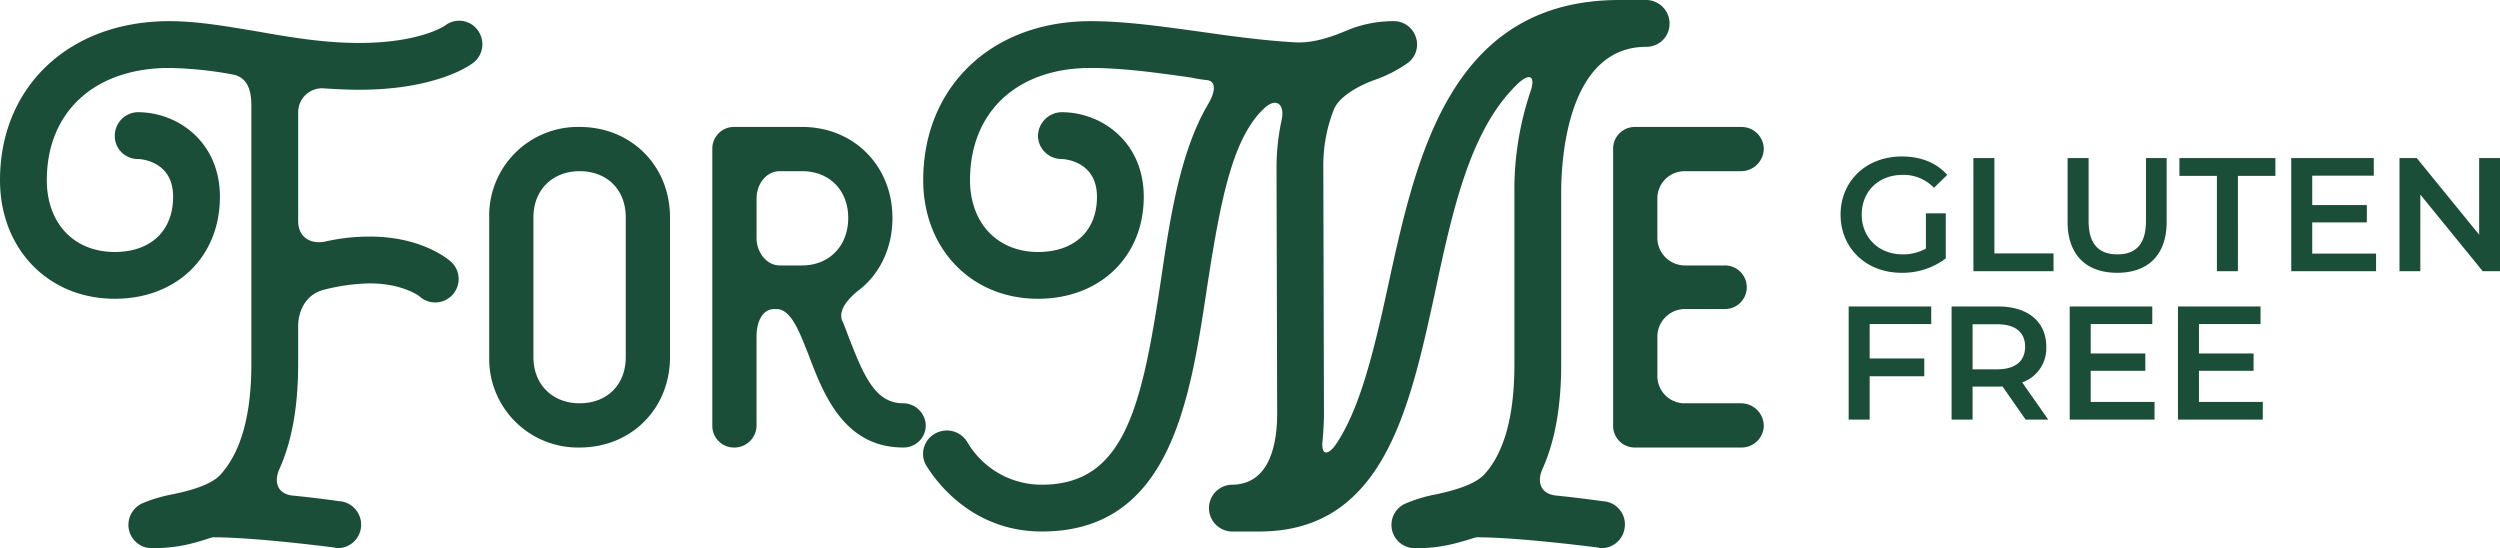
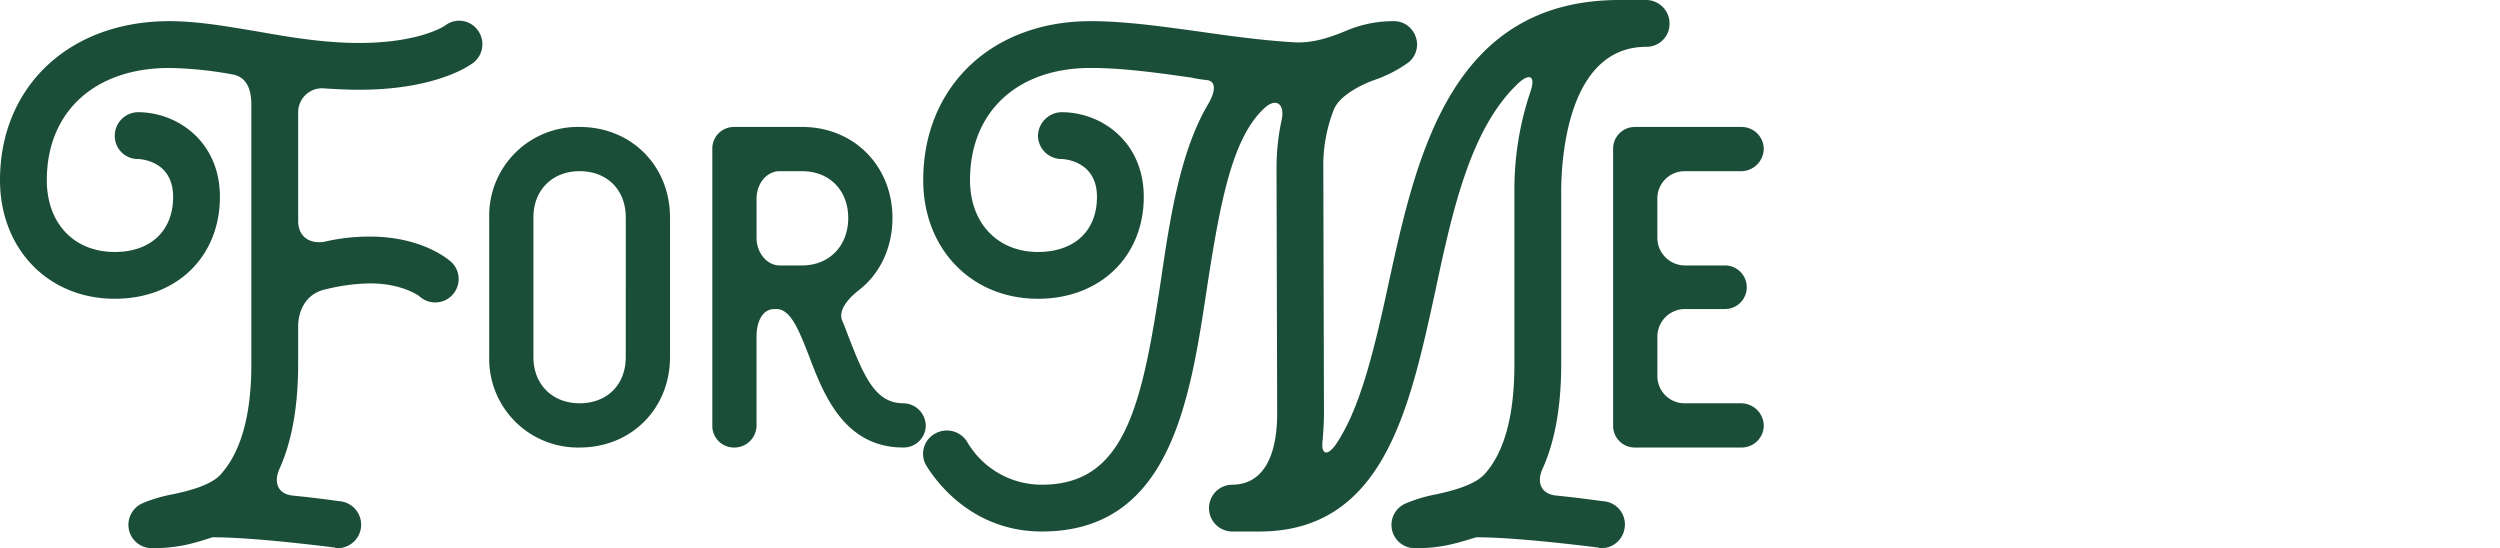
<svg xmlns="http://www.w3.org/2000/svg" width="758.125" height="166.236" viewBox="0 0 758.125 166.236">
  <g id="Gruppe_2" data-name="Gruppe 2" transform="translate(-63 -171.764)">
    <path id="Pfad_2" data-name="Pfad 2" d="M66.983,25.487C66.983,8.767,54.151-.177,42.1-.177a7.138,7.138,0,0,0-7,7.194,6.97,6.97,0,0,0,7,7c.194,0,10.694.194,10.694,11.471,0,10.3-6.8,16.721-17.693,16.721-12.443,0-20.609-8.749-20.609-21.776,0-20.8,14.582-34.025,37.136-34.025a115.147,115.147,0,0,1,19.054,1.944c4.666.778,5.833,4.861,5.833,9.333V76.233c0,15.36-3.111,26.442-9.138,33.247-2.916,3.5-10.11,5.25-14.777,6.222a44.284,44.284,0,0,0-9.138,2.722,7.188,7.188,0,0,0-4.083,7.972,7.092,7.092,0,0,0,7,5.638,49.085,49.085,0,0,0,10.11-.972c4.472-.972,7.972-2.333,8.36-2.333,13.221,0,36.747,3.111,36.941,3.111a2.114,2.114,0,0,0,.972.194,7.136,7.136,0,0,0,.972-14.193c-.389,0-6.611-.972-14.582-1.75-4.472-.389-6.027-3.889-4.083-8.166,3.5-7.777,5.638-18.082,5.638-31.692V64.762c0-4.666,2.333-9.721,7.777-11.082a59.307,59.307,0,0,1,14-1.944c9.916,0,14.971,3.889,14.971,3.889a7.1,7.1,0,1,0,9.333-10.694c-.972-.778-8.944-7.388-24.3-7.388a59.92,59.92,0,0,0-13.8,1.555c-4.472.778-7.972-1.555-7.972-6.222V.017a7.255,7.255,0,0,1,8.166-7.388c3.5.194,6.8.389,10.3.389,23.331,0,33.636-7.388,34.608-8.166a7.1,7.1,0,0,0,1.361-9.916,6.934,6.934,0,0,0-9.916-1.361s-7.583,5.25-26.053,5.25c-10.694,0-21-1.75-30.914-3.5-9.333-1.555-18.082-3.111-26.637-3.111C21.292-27.786.294-7.954.294,20.432c0,20.8,14.582,35.969,34.8,35.969C53.956,56.4,66.983,43.569,66.983,25.487ZM203.471,74.094V31.709c0-15.554-11.666-27.414-27.414-27.414a26.9,26.9,0,0,0-27.414,27.414V74.094a26.9,26.9,0,0,0,27.414,27.414C191.806,101.509,203.471,89.649,203.471,74.094Zm-13.416,0c0,8.36-5.638,14-14,14-8.166,0-14-5.638-14-14V31.709c0-8.36,5.833-14,14-14,8.36,0,14,5.638,14,14Zm67.855-5.444c-.778-1.944-1.361-3.694-2.139-5.444-1.361-2.916,1.167-6.416,4.861-9.333,6.416-4.861,10.3-12.832,10.3-21.97,0-15.749-11.666-27.609-27.414-27.609H222.914a6.556,6.556,0,0,0-6.611,6.611V94.9a6.556,6.556,0,0,0,6.611,6.611,6.723,6.723,0,0,0,6.8-6.611V67.873c0-4.472,1.75-8.36,5.444-8.36h.583c4.472,0,7,7,9.721,13.8,4.472,11.86,10.694,28.192,28.775,28.192a6.723,6.723,0,0,0,6.8-6.611,6.889,6.889,0,0,0-6.8-6.8C266.077,88.093,262.577,80.7,257.911,68.65ZM236.719,17.71h6.8c8.36,0,14,5.833,14,14.193s-5.638,14.388-14,14.388h-6.8c-3.889,0-7-3.889-7-8.36V26.071C229.719,21.4,232.83,17.71,236.719,17.71ZM499.585-20.009a6.97,6.97,0,0,0,7-7,7.138,7.138,0,0,0-7-7.194h-8.166c-51.329,0-61.634,47.635-69.994,85.743-4.666,21.776-8.944,38.691-16.138,49.19-2.722,3.694-4.472,2.722-3.889-1.555.194-2.528.389-5.25.389-7.972l-.194-74.466A46.186,46.186,0,0,1,404.7-.76c1.555-4.277,7.972-7.583,12.249-9.138a40.117,40.117,0,0,0,10.3-5.25,6.928,6.928,0,0,0,2.333-7.972,6.96,6.96,0,0,0-6.611-4.666,36.794,36.794,0,0,0-13.027,2.333c-4.277,1.75-10.5,4.472-17.11,4.083-9.916-.583-19.637-1.944-29.164-3.305-11.471-1.555-22.165-3.111-32.664-3.111-29.942,0-50.746,19.832-50.746,48.218,0,20.8,14.582,35.969,34.8,35.969,18.86,0,32.081-12.832,32.081-30.914,0-16.721-12.832-25.665-24.887-25.665a7.3,7.3,0,0,0-7.194,7.194,7.138,7.138,0,0,0,7.194,7s10.694.194,10.694,11.471c0,10.3-6.8,16.721-17.887,16.721-12.249,0-20.609-8.749-20.609-21.776,0-20.8,14.388-34.025,36.552-34.025,9.527,0,19.637,1.361,30.525,2.916A42.1,42.1,0,0,0,366.4-9.9c2.722.389,2.528,3.5.194,7.388-8.36,14.193-11.471,34.219-14.193,52.884-5.833,38.886-11.082,62.411-36.164,62.411a26.093,26.093,0,0,1-22.554-12.832,7.232,7.232,0,0,0-9.721-2.722,7.018,7.018,0,0,0-2.916,9.527c.583.778,11.277,20.221,35.191,20.221,39.08,0,44.913-39.663,50.162-74.466,4.083-26.442,7.777-45.5,17.693-54.245,3.5-2.916,5.833-.583,4.861,3.889A68.936,68.936,0,0,0,387.4,16.933l.194,74.272c0,8.166-1.75,21.582-13.8,21.582a7.1,7.1,0,0,0,0,14.193h8.36c37.525,0,45.5-36.747,53.273-72.327,5.444-25.665,10.888-50.162,25.47-63.772,3.5-3.111,5.055-1.75,3.5,2.722a93,93,0,0,0-4.861,30.525V76.233c0,15.36-2.916,26.442-8.944,33.247-3.111,3.5-10.3,5.25-14.777,6.222a44.283,44.283,0,0,0-9.138,2.722,7.061,7.061,0,0,0,2.722,13.61,46.748,46.748,0,0,0,10.11-.972c4.472-.972,8.166-2.333,8.555-2.333,13.221,0,36.552,3.111,36.941,3.111a1.457,1.457,0,0,0,.972.194,7.1,7.1,0,0,0,7-6.222,7.03,7.03,0,0,0-6.027-7.972c-.583,0-6.8-.972-14.582-1.75-4.666-.389-6.222-3.889-4.277-8.166,3.5-7.777,5.638-18.082,5.638-31.692V24.126C473.726,13.822,475.671-20.009,499.585-20.009Zm28.775,121.518a6.723,6.723,0,0,0,6.8-6.611,6.889,6.889,0,0,0-6.8-6.8h-17.3a8.258,8.258,0,0,1-8.166-8.36V67.873a8.385,8.385,0,0,1,8.166-8.36h12.249a6.611,6.611,0,1,0,0-13.221H511.057a8.385,8.385,0,0,1-8.166-8.36V26.071a8.258,8.258,0,0,1,8.166-8.36h17.3a6.889,6.889,0,0,0,6.8-6.8,6.723,6.723,0,0,0-6.8-6.611H496.086a6.556,6.556,0,0,0-6.611,6.611V94.9a6.556,6.556,0,0,0,6.611,6.611Z" transform="translate(62.706 205.966)" fill="#1b4e39" />
-     <path id="Pfad_3" data-name="Pfad 3" d="M28.028-6.86A13.854,13.854,0,0,1,20.972-5.1c-7.252,0-12.4-5.1-12.4-12.054,0-7.105,5.145-12.054,12.446-12.054a12.73,12.73,0,0,1,9.457,3.92L34.5-29.2c-3.234-3.675-8.036-5.586-13.769-5.586C10-34.79,2.156-27.391,2.156-17.15S10,.49,20.629.49A21.717,21.717,0,0,0,34.055-3.871V-17.542H28.028ZM42.434,0h24.3V-5.39H48.8V-34.3h-6.37Zm43.61.49c9.359,0,14.994-5.439,14.994-15.435V-34.3H94.766v19.11C94.766-8.134,91.63-5.1,86.093-5.1S77.371-8.134,77.371-15.19V-34.3H71v19.355C71-4.949,76.636.49,86.044.49ZM116.277,0h6.37V-28.91h11.368V-34.3H104.909v5.39h11.368Zm28.91-5.341V-14.8h16.562v-5.243H145.187v-8.918h18.669V-34.3H138.817V0h25.725V-5.341ZM195.8-34.3v23.226L176.89-34.3h-5.243V0h6.321V-23.226L196.882,0h5.243V-34.3ZM29.645,16.041V10.7H4.606V45h6.37V31.868H27.538v-5.39H10.976V16.041ZM65.121,45,57.232,33.73a10.966,10.966,0,0,0,7.3-10.829c0-7.595-5.586-12.2-14.6-12.2H35.819V45h6.37V35h7.742a11.942,11.942,0,0,0,1.323-.049L58.261,45ZM58.114,22.9c0,4.312-2.891,6.86-8.477,6.86H42.189V16.09h7.448C55.223,16.09,58.114,18.589,58.114,22.9ZM78.008,39.659V30.2H94.57V24.959H78.008V16.041H96.677V10.7H71.638V45H97.363V39.659Zm32.83,0V30.2H127.4V24.959H110.838V16.041h18.669V10.7H104.468V45h25.725V39.659Z" transform="translate(619 254)" fill="#1b4e39" />
  </g>
</svg>